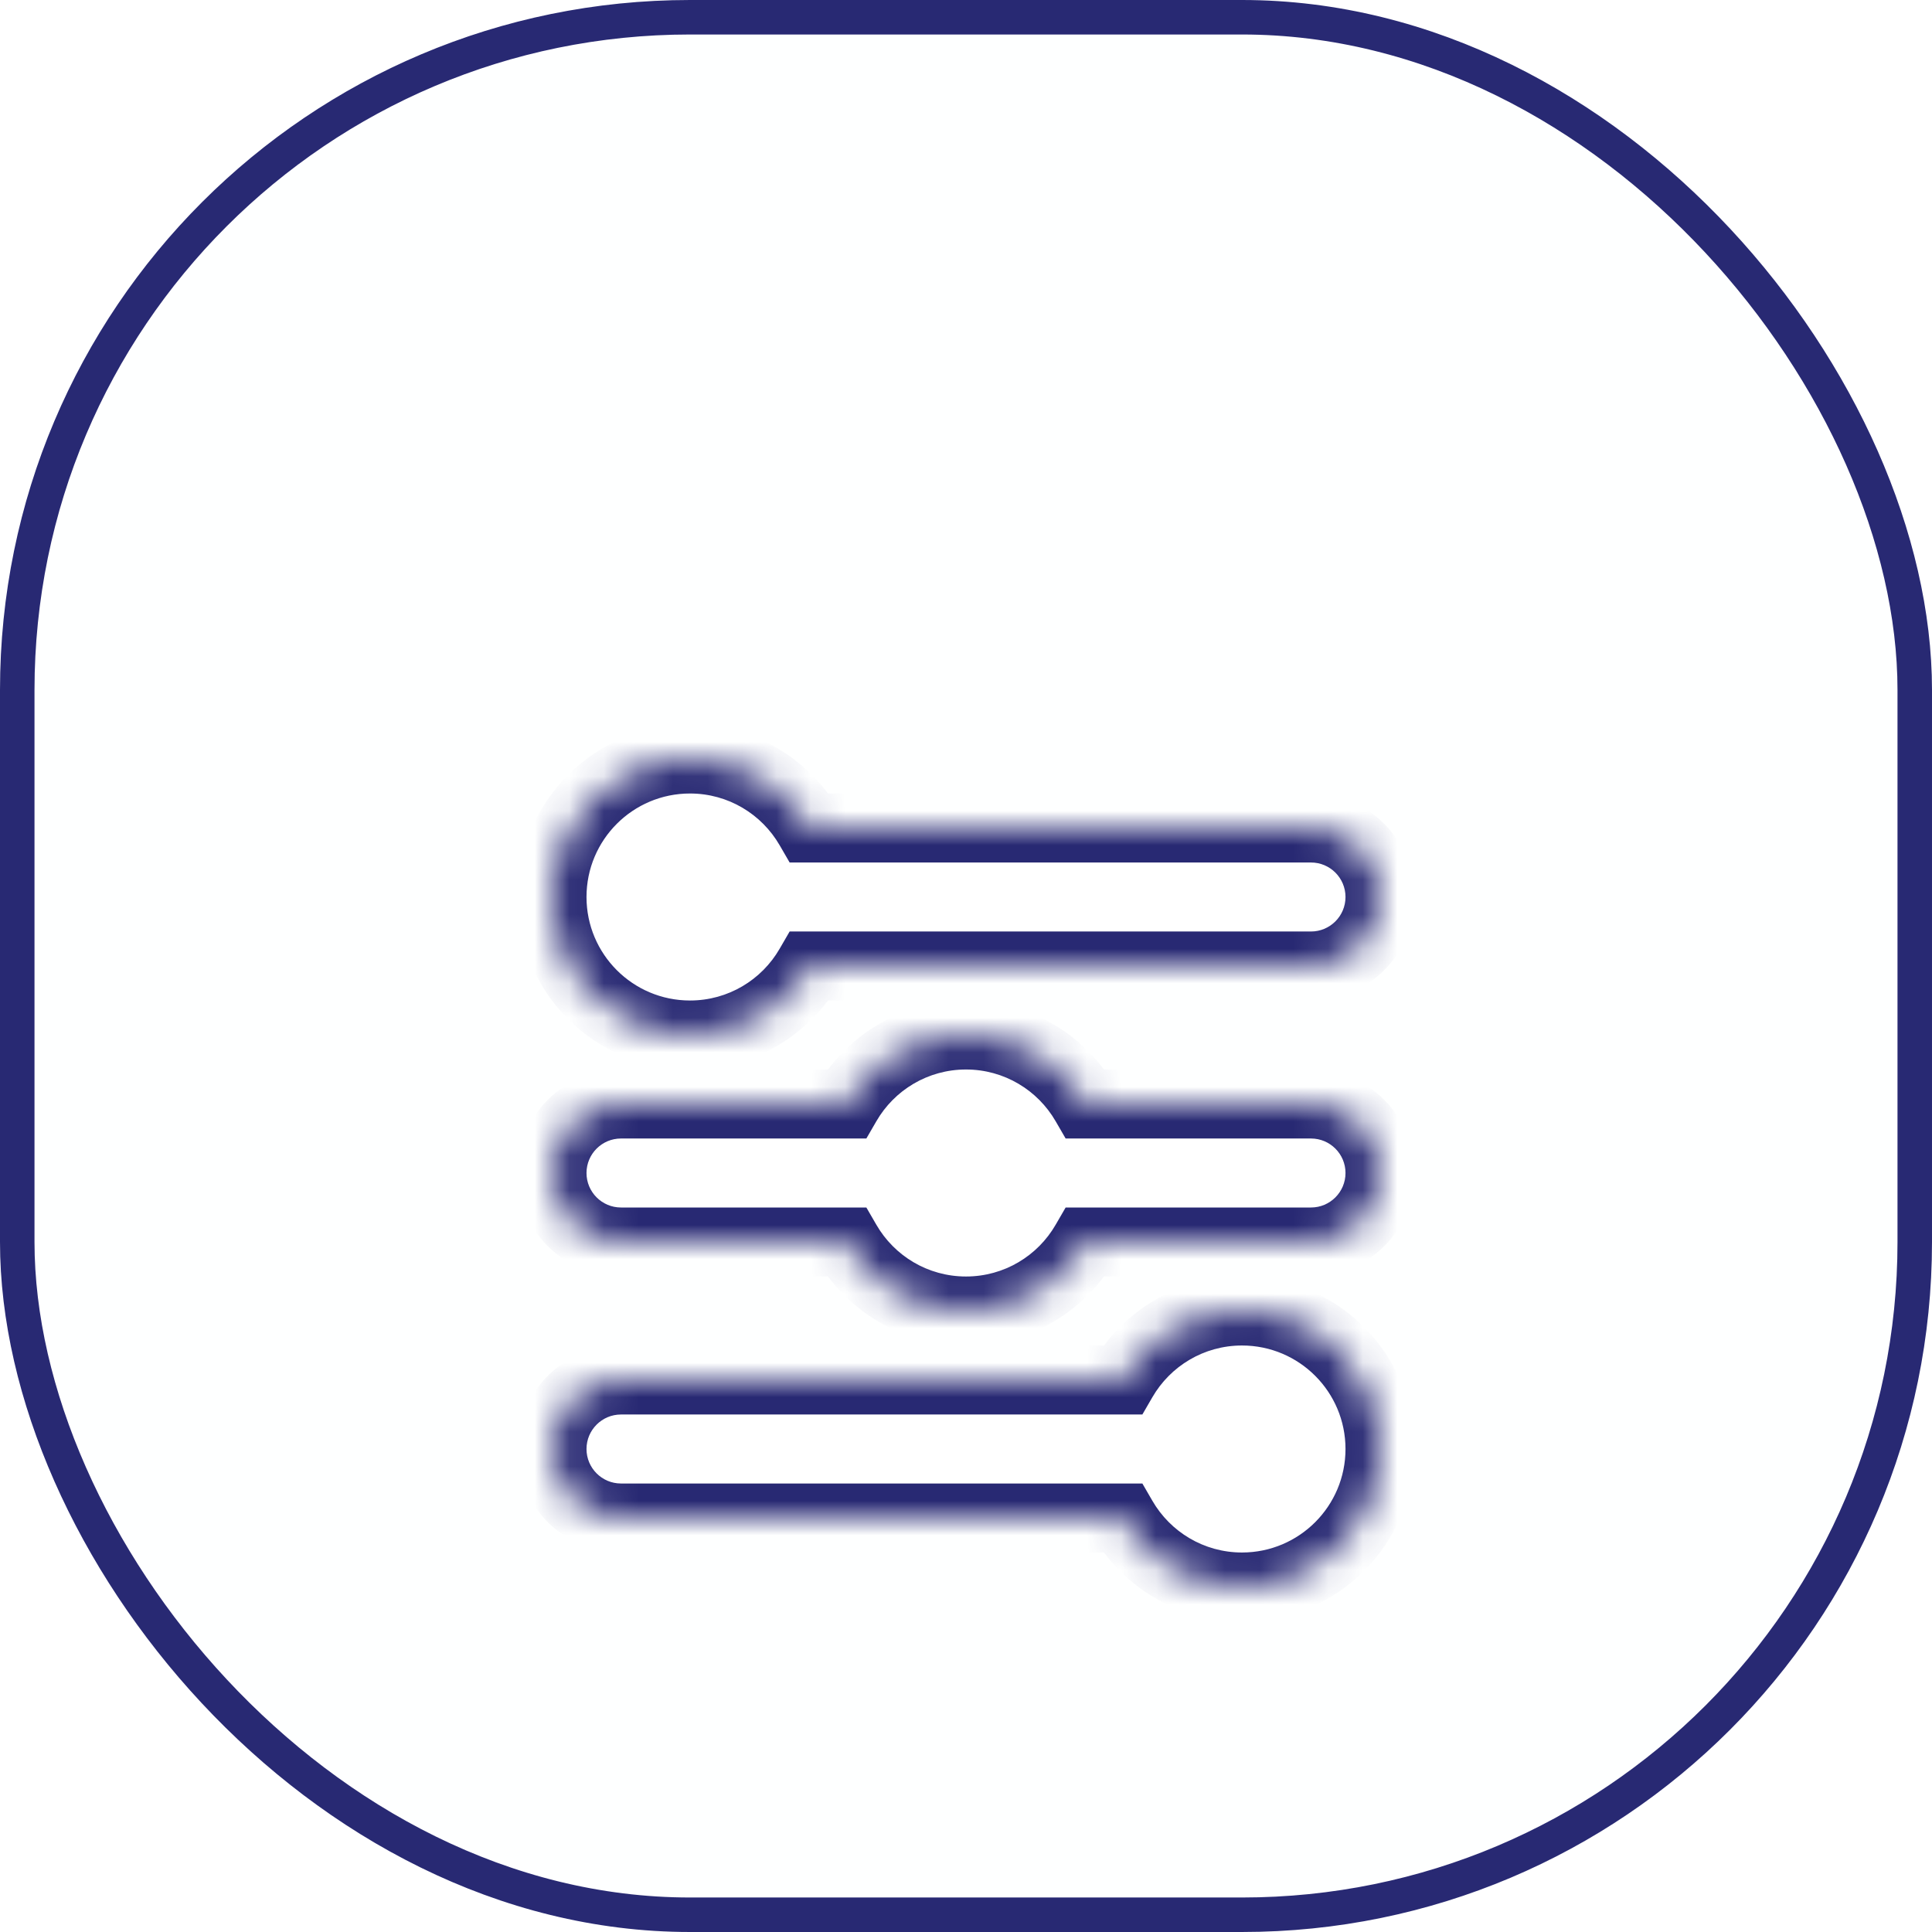
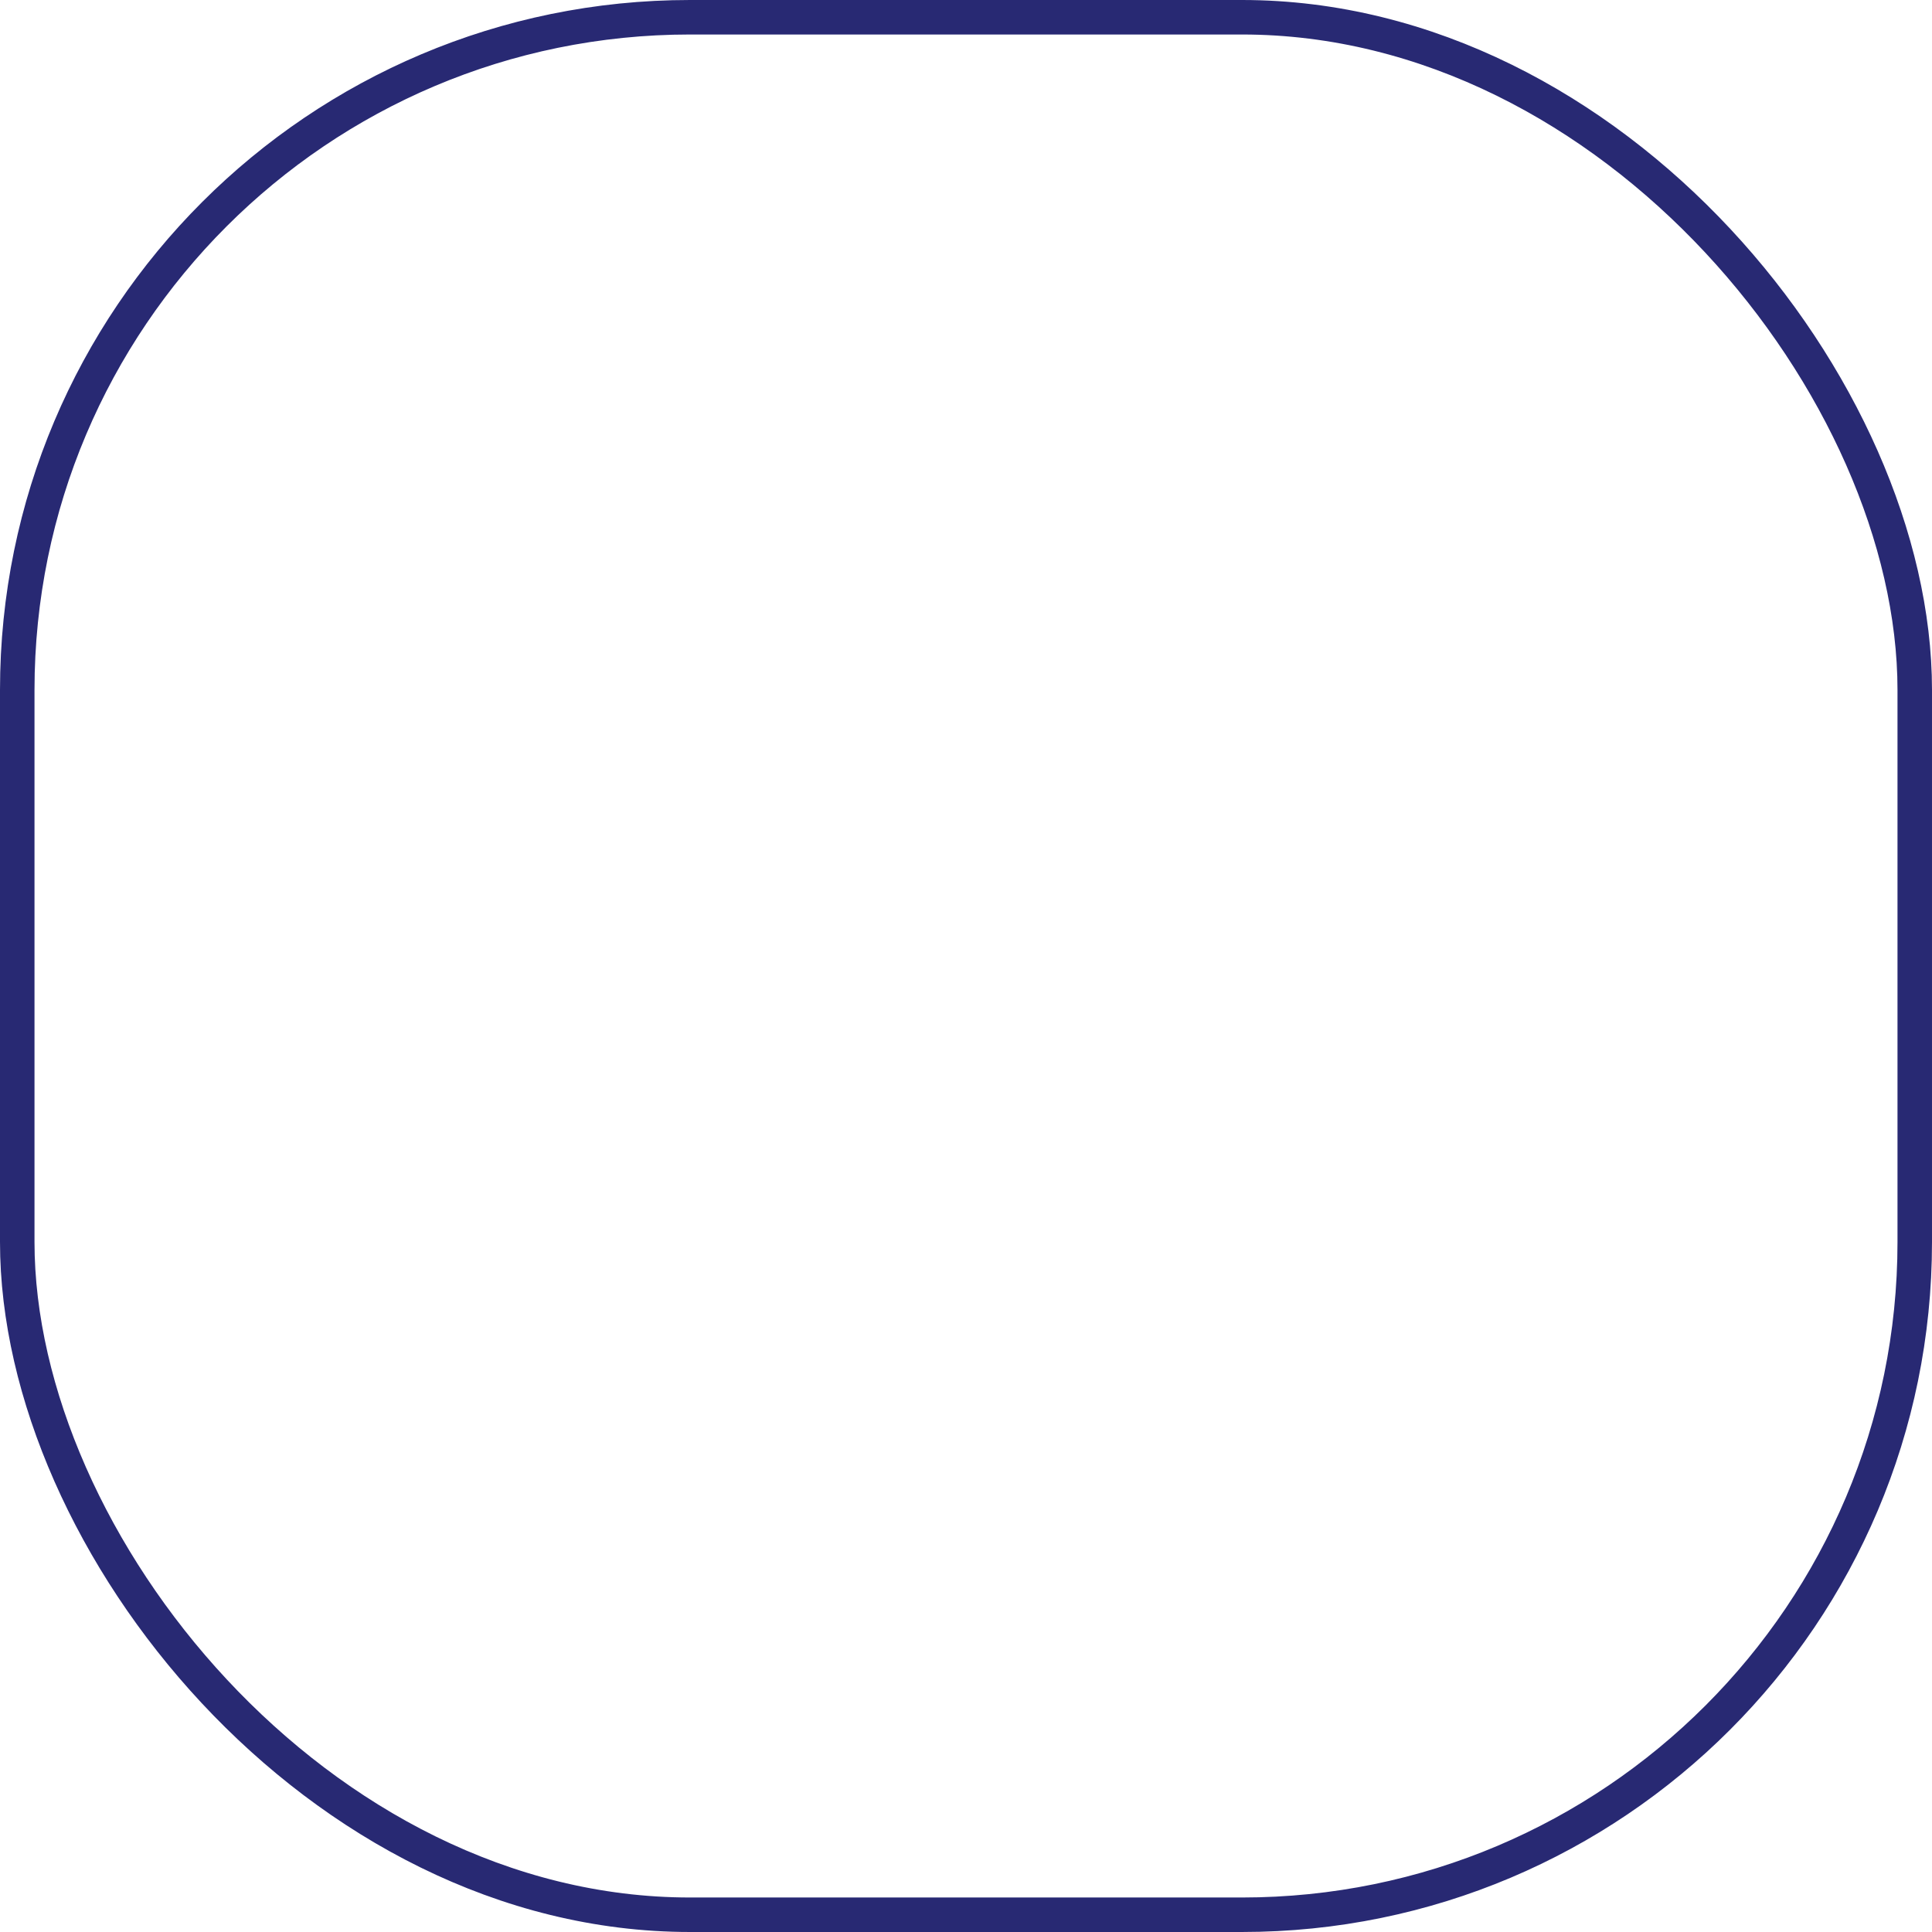
<svg xmlns="http://www.w3.org/2000/svg" width="56" height="56" viewBox="0 0 56 56" fill="none">
-   <rect x="0.5" y="0.5" width="55" height="55" rx="19.5" fill="#FEFFFF" />
  <g filter="url(#filter0_d)">
    <mask id="path-2-inside-1" fill="white">
-       <path fill-rule="evenodd" clip-rule="evenodd" d="M23.465 20H38C39.105 20 40 20.895 40 22C40 23.105 39.105 24 38 24H23.465C22.773 25.196 21.481 26 20 26C17.791 26 16 24.209 16 22C16 19.791 17.791 18 20 18C21.481 18 22.773 18.804 23.465 20ZM18 28C16.895 28 16 28.895 16 30C16 31.105 16.895 32 18 32H24.535C25.227 33.196 26.519 34 28 34C29.481 34 30.773 33.196 31.465 32H38C39.105 32 40 31.105 40 30C40 28.895 39.105 28 38 28H31.465C30.773 26.804 29.481 26 28 26C26.519 26 25.227 26.804 24.535 28H18ZM16 38C16 36.895 16.895 36 18 36H32.535C33.227 34.804 34.519 34 36 34C38.209 34 40 35.791 40 38C40 40.209 38.209 42 36 42C34.519 42 33.227 41.196 32.535 40H18C16.895 40 16 39.105 16 38Z" />
-     </mask>
-     <path fill-rule="evenodd" clip-rule="evenodd" d="M23.465 20H38C39.105 20 40 20.895 40 22C40 23.105 39.105 24 38 24H23.465C22.773 25.196 21.481 26 20 26C17.791 26 16 24.209 16 22C16 19.791 17.791 18 20 18C21.481 18 22.773 18.804 23.465 20ZM18 28C16.895 28 16 28.895 16 30C16 31.105 16.895 32 18 32H24.535C25.227 33.196 26.519 34 28 34C29.481 34 30.773 33.196 31.465 32H38C39.105 32 40 31.105 40 30C40 28.895 39.105 28 38 28H31.465C30.773 26.804 29.481 26 28 26C26.519 26 25.227 26.804 24.535 28H18ZM16 38C16 36.895 16.895 36 18 36H32.535C33.227 34.804 34.519 34 36 34C38.209 34 40 35.791 40 38C40 40.209 38.209 42 36 42C34.519 42 33.227 41.196 32.535 40H18C16.895 40 16 39.105 16 38Z" fill="white" />
+       </mask>
    <path d="M23.465 20L22.599 20.501L22.888 21H23.465V20ZM23.465 24V23H22.888L22.599 23.499L23.465 24ZM24.535 32L25.401 31.499L25.112 31H24.535V32ZM31.465 32V31H30.888L30.599 31.499L31.465 32ZM31.465 28L30.599 28.501L30.888 29H31.465V28ZM24.535 28V29H25.112L25.401 28.501L24.535 28ZM32.535 36V37H33.112L33.401 36.501L32.535 36ZM32.535 40L33.401 39.499L33.112 39H32.535V40ZM23.465 21H38V19H23.465V21ZM38 21C38.552 21 39 21.448 39 22H41C41 20.343 39.657 19 38 19V21ZM39 22C39 22.552 38.552 23 38 23V25C39.657 25 41 23.657 41 22H39ZM38 23H23.465V25H38V23ZM22.599 23.499C22.079 24.399 21.109 25 20 25V27C21.852 27 23.468 25.993 24.331 24.501L22.599 23.499ZM20 25C18.343 25 17 23.657 17 22H15C15 24.761 17.239 27 20 27V25ZM17 22C17 20.343 18.343 19 20 19V17C17.239 17 15 19.239 15 22H17ZM20 19C21.109 19 22.079 19.601 22.599 20.501L24.331 19.499C23.468 18.007 21.852 17 20 17V19ZM17 30C17 29.448 17.448 29 18 29V27C16.343 27 15 28.343 15 30H17ZM18 31C17.448 31 17 30.552 17 30H15C15 31.657 16.343 33 18 33V31ZM24.535 31H18V33H24.535V31ZM28 33C26.891 33 25.921 32.399 25.401 31.499L23.669 32.501C24.532 33.993 26.148 35 28 35V33ZM30.599 31.499C30.079 32.399 29.109 33 28 33V35C29.852 35 31.468 33.993 32.331 32.501L30.599 31.499ZM38 31H31.465V33H38V31ZM39 30C39 30.552 38.552 31 38 31V33C39.657 33 41 31.657 41 30H39ZM38 29C38.552 29 39 29.448 39 30H41C41 28.343 39.657 27 38 27V29ZM31.465 29H38V27H31.465V29ZM28 27C29.109 27 30.079 27.601 30.599 28.501L32.331 27.499C31.468 26.007 29.852 25 28 25V27ZM25.401 28.501C25.921 27.601 26.891 27 28 27V25C26.148 25 24.532 26.007 23.669 27.499L25.401 28.501ZM18 29H24.535V27H18V29ZM18 35C16.343 35 15 36.343 15 38H17C17 37.448 17.448 37 18 37V35ZM32.535 35H18V37H32.535V35ZM36 33C34.148 33 32.532 34.007 31.669 35.499L33.401 36.501C33.921 35.601 34.891 35 36 35V33ZM41 38C41 35.239 38.761 33 36 33V35C37.657 35 39 36.343 39 38H41ZM36 43C38.761 43 41 40.761 41 38H39C39 39.657 37.657 41 36 41V43ZM31.669 40.501C32.532 41.993 34.148 43 36 43V41C34.891 41 33.921 40.399 33.401 39.499L31.669 40.501ZM18 41H32.535V39H18V41ZM15 38C15 39.657 16.343 41 18 41V39C17.448 39 17 38.552 17 38H15Z" fill="#282973" mask="url(#path-2-inside-1)" />
  </g>
  <rect x="0.5" y="0.5" width="55" height="55" rx="19.5" stroke="#282973" />
  <defs>
    <filter id="filter0_d" x="8" y="14" width="40" height="40" filterUnits="userSpaceOnUse" color-interpolation-filters="sRGB">
      <feFlood flood-opacity="0" result="BackgroundImageFix" />
      <feColorMatrix in="SourceAlpha" type="matrix" values="0 0 0 0 0 0 0 0 0 0 0 0 0 0 0 0 0 0 127 0" />
      <feOffset dy="4" />
      <feGaussianBlur stdDeviation="4" />
      <feColorMatrix type="matrix" values="0 0 0 0 0 0 0 0 0 0.16 0 0 0 0 1 0 0 0 0.3 0" />
      <feBlend mode="normal" in2="BackgroundImageFix" result="effect1_dropShadow" />
      <feBlend mode="normal" in="SourceGraphic" in2="effect1_dropShadow" result="shape" />
    </filter>
  </defs>
</svg>